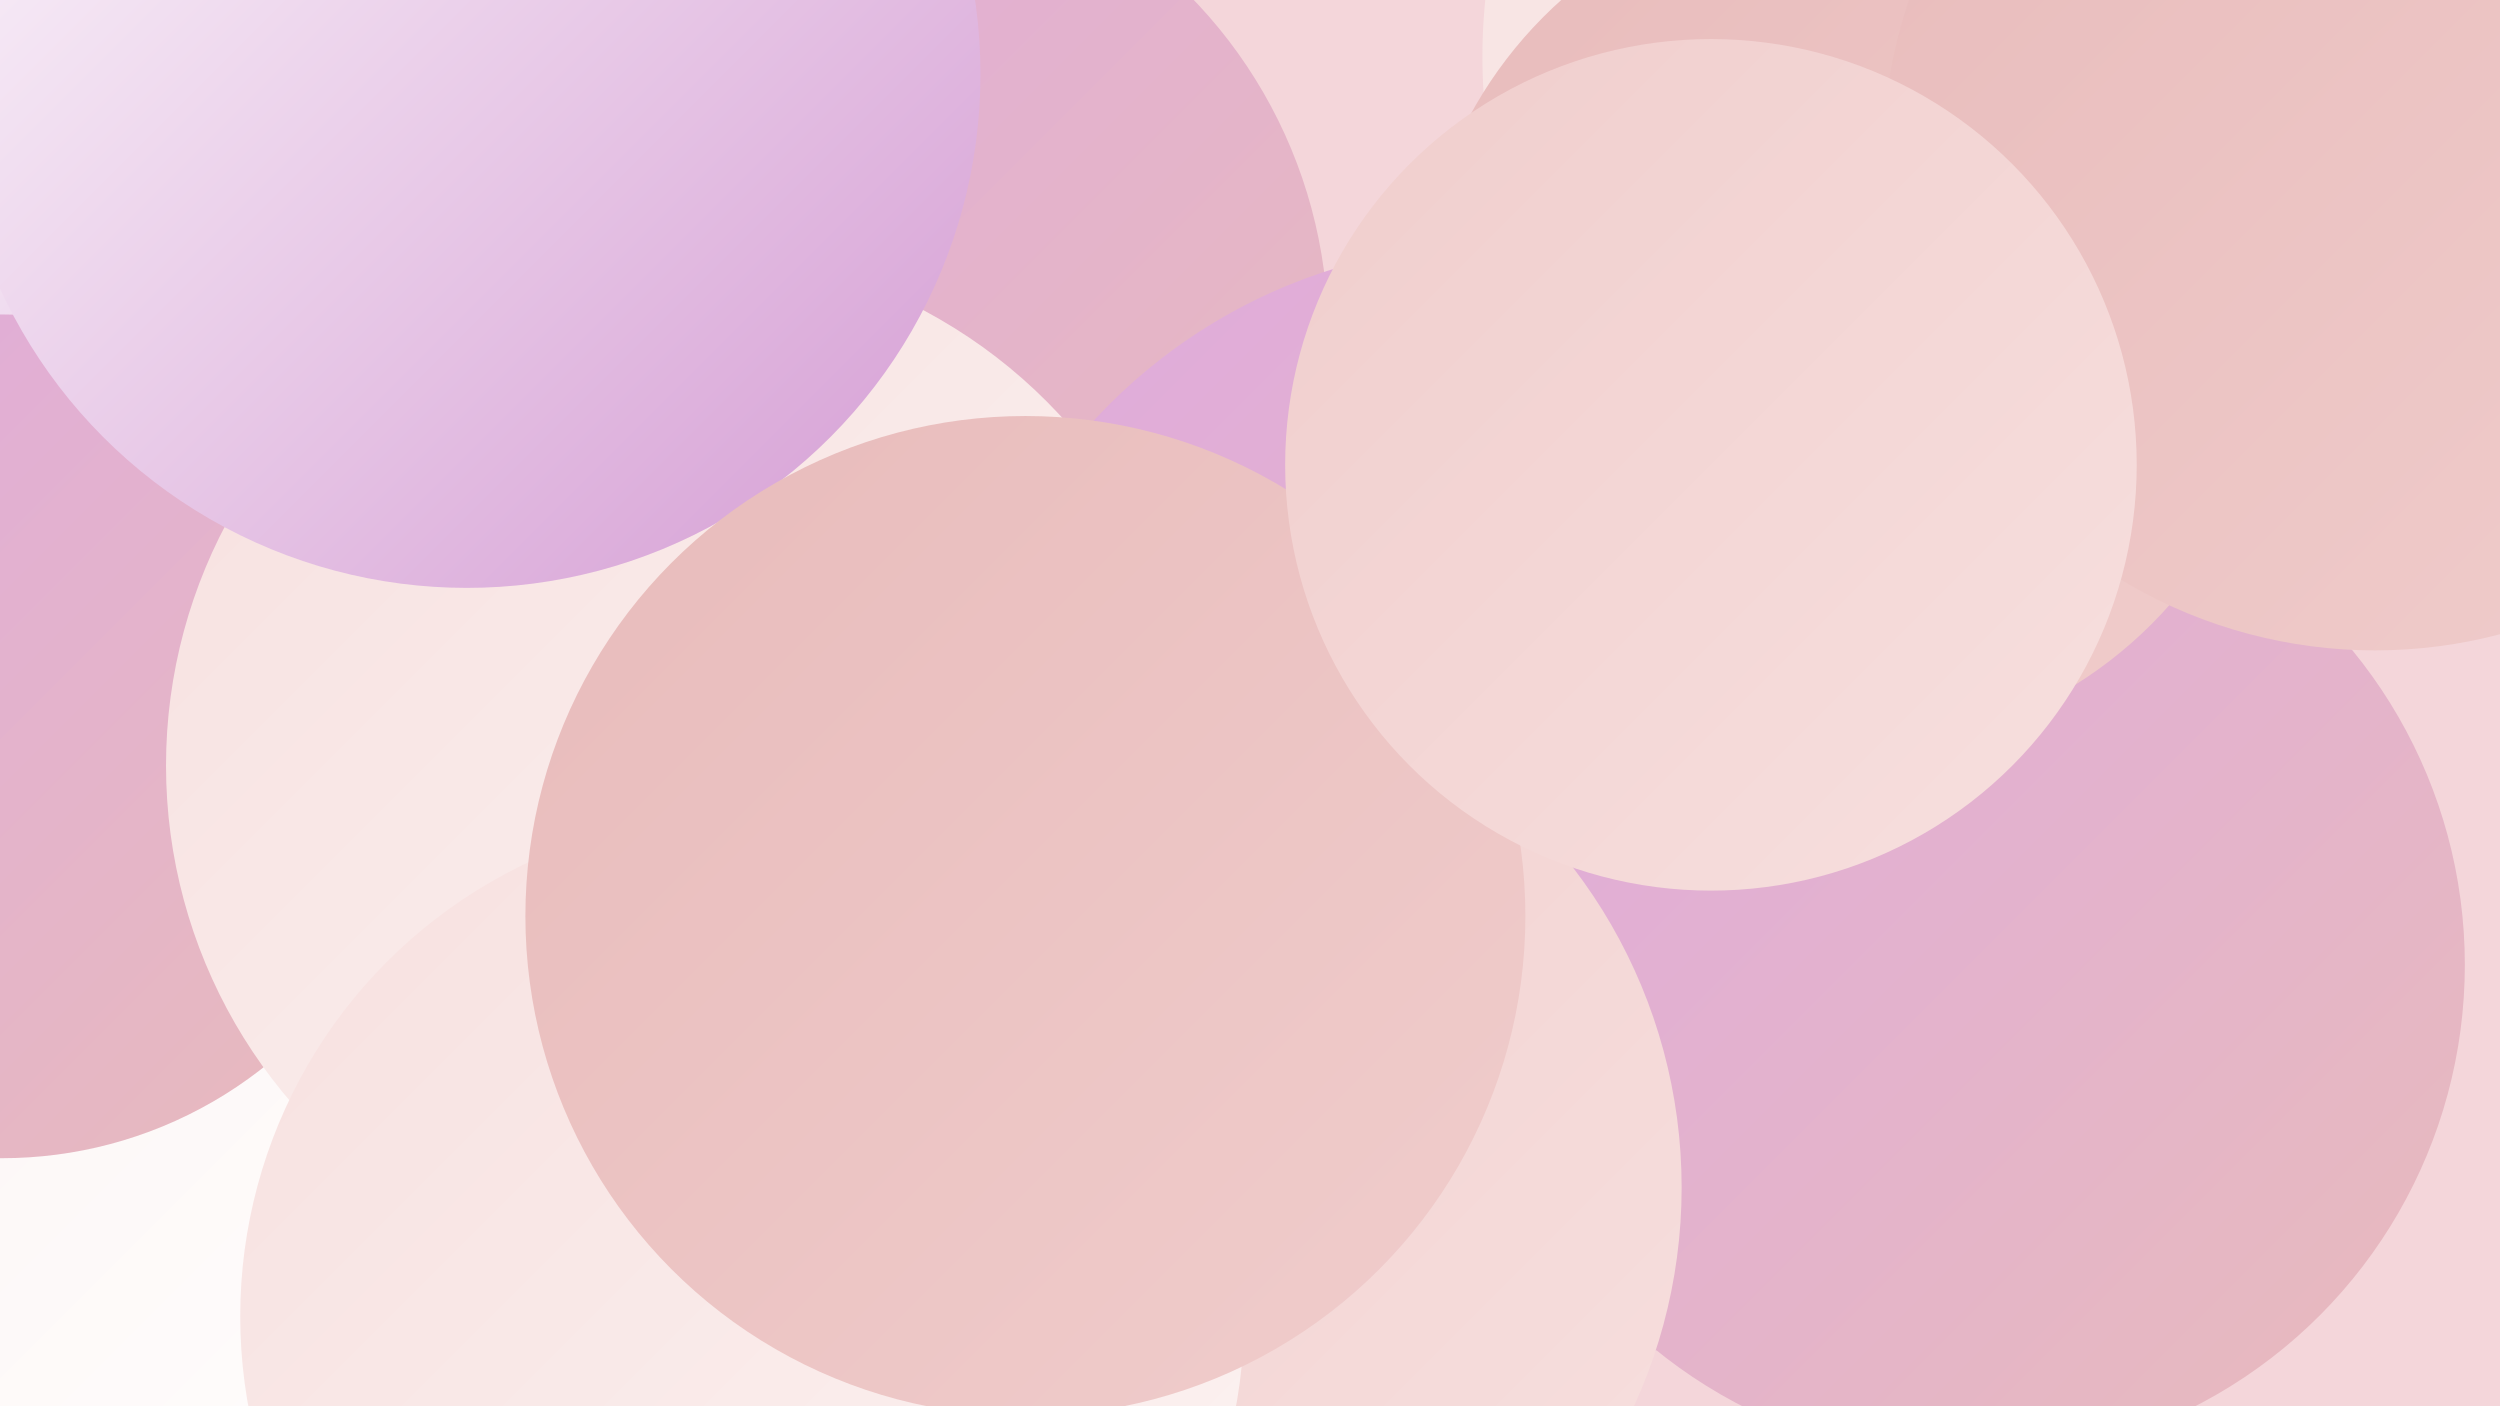
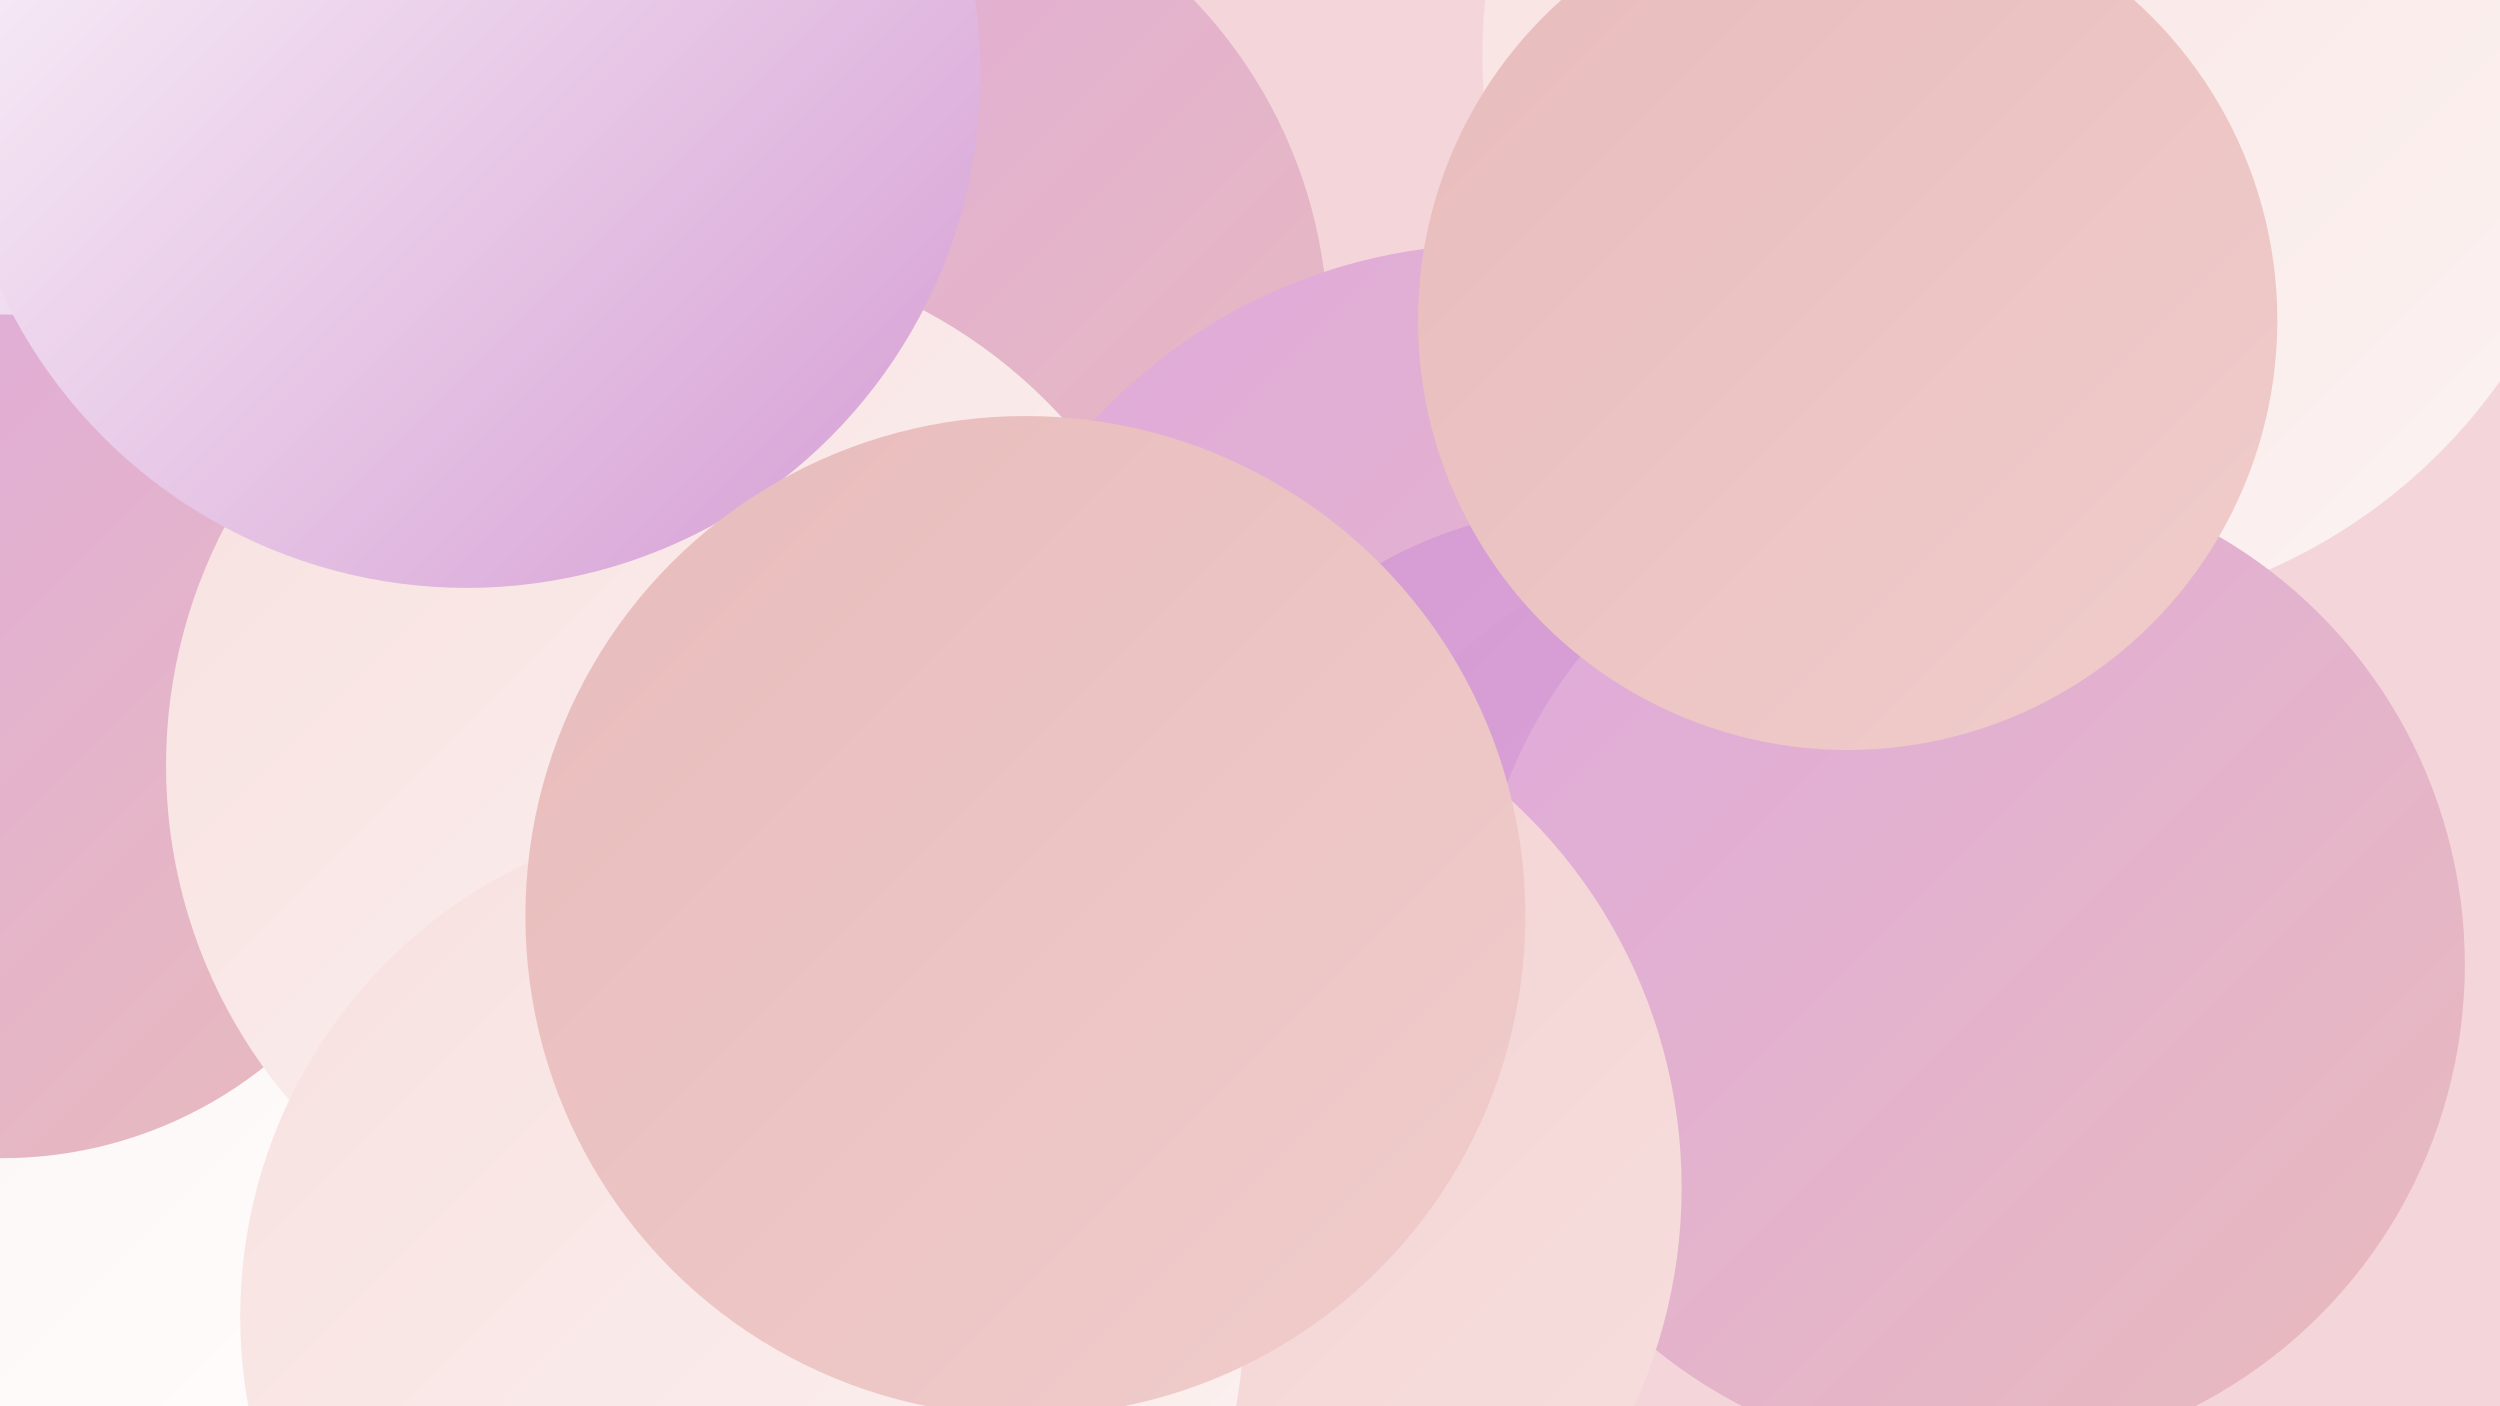
<svg xmlns="http://www.w3.org/2000/svg" width="1280" height="720">
  <defs>
    <linearGradient id="grad0" x1="0%" y1="0%" x2="100%" y2="100%">
      <stop offset="0%" style="stop-color:#d49bd3;stop-opacity:1" />
      <stop offset="100%" style="stop-color:#dfaade;stop-opacity:1" />
    </linearGradient>
    <linearGradient id="grad1" x1="0%" y1="0%" x2="100%" y2="100%">
      <stop offset="0%" style="stop-color:#dfaade;stop-opacity:1" />
      <stop offset="100%" style="stop-color:#e8bbbb;stop-opacity:1" />
    </linearGradient>
    <linearGradient id="grad2" x1="0%" y1="0%" x2="100%" y2="100%">
      <stop offset="0%" style="stop-color:#e8bbbb;stop-opacity:1" />
      <stop offset="100%" style="stop-color:#f0cdcc;stop-opacity:1" />
    </linearGradient>
    <linearGradient id="grad3" x1="0%" y1="0%" x2="100%" y2="100%">
      <stop offset="0%" style="stop-color:#f0cdcc;stop-opacity:1" />
      <stop offset="100%" style="stop-color:#f7e0df;stop-opacity:1" />
    </linearGradient>
    <linearGradient id="grad4" x1="0%" y1="0%" x2="100%" y2="100%">
      <stop offset="0%" style="stop-color:#f7e0df;stop-opacity:1" />
      <stop offset="100%" style="stop-color:#fcf4f3;stop-opacity:1" />
    </linearGradient>
    <linearGradient id="grad5" x1="0%" y1="0%" x2="100%" y2="100%">
      <stop offset="0%" style="stop-color:#fcf4f3;stop-opacity:1" />
      <stop offset="100%" style="stop-color:#ffffff;stop-opacity:1" />
    </linearGradient>
    <linearGradient id="grad6" x1="0%" y1="0%" x2="100%" y2="100%">
      <stop offset="0%" style="stop-color:#ffffff;stop-opacity:1" />
      <stop offset="100%" style="stop-color:#d49bd3;stop-opacity:1" />
    </linearGradient>
  </defs>
  <rect width="1280" height="720" fill="#f4d6da" />
  <circle cx="433" cy="171" r="247" fill="url(#grad1)" />
  <circle cx="66" cy="130" r="277" fill="url(#grad6)" />
  <circle cx="1046" cy="29" r="287" fill="url(#grad4)" />
  <circle cx="259" cy="520" r="200" fill="url(#grad0)" />
-   <circle cx="401" cy="509" r="188" fill="url(#grad3)" />
  <circle cx="105" cy="167" r="182" fill="url(#grad6)" />
  <circle cx="766" cy="405" r="280" fill="url(#grad1)" />
  <circle cx="19" cy="687" r="266" fill="url(#grad5)" />
  <circle cx="814" cy="477" r="217" fill="url(#grad0)" />
  <circle cx="1" cy="377" r="216" fill="url(#grad1)" />
  <circle cx="888" cy="485" r="206" fill="url(#grad0)" />
  <circle cx="1008" cy="494" r="254" fill="url(#grad1)" />
  <circle cx="592" cy="608" r="269" fill="url(#grad3)" />
  <circle cx="349" cy="392" r="264" fill="url(#grad4)" />
  <circle cx="239" cy="38" r="263" fill="url(#grad6)" />
  <circle cx="946" cy="164" r="220" fill="url(#grad2)" />
-   <circle cx="1216" cy="81" r="252" fill="url(#grad2)" />
  <circle cx="380" cy="674" r="257" fill="url(#grad4)" />
  <circle cx="525" cy="469" r="256" fill="url(#grad2)" />
-   <circle cx="876" cy="238" r="218" fill="url(#grad3)" />
</svg>